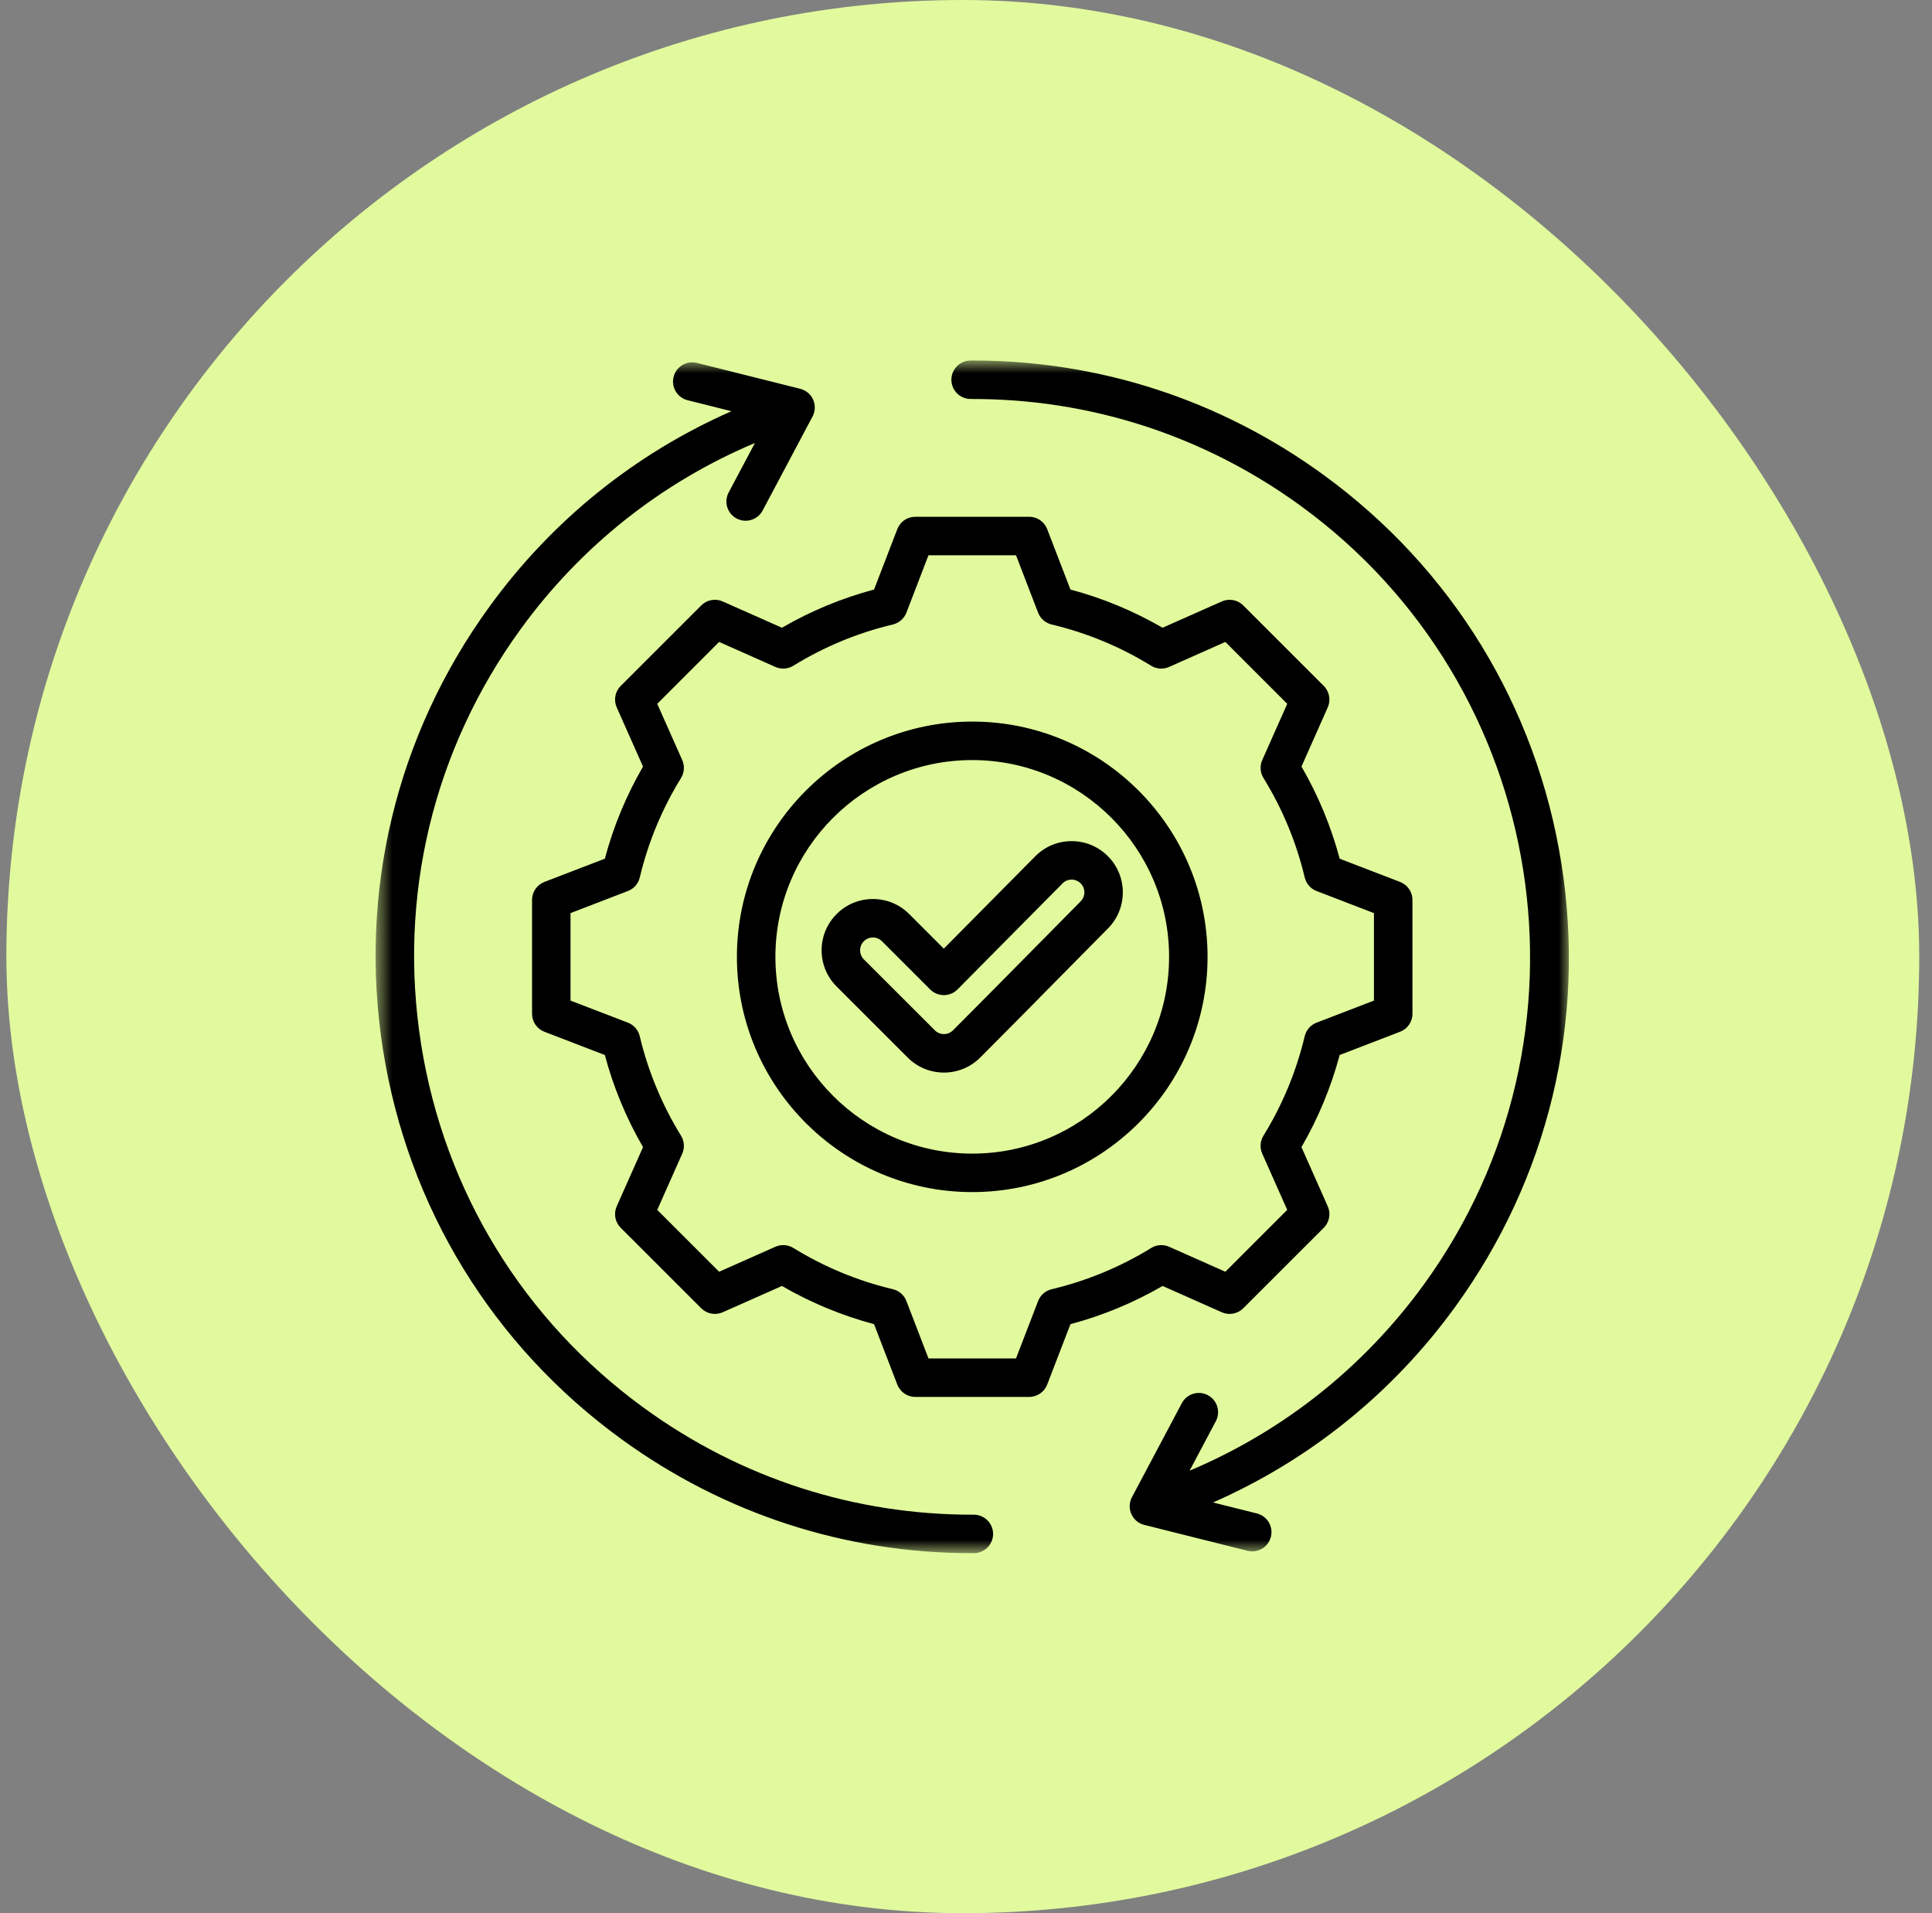
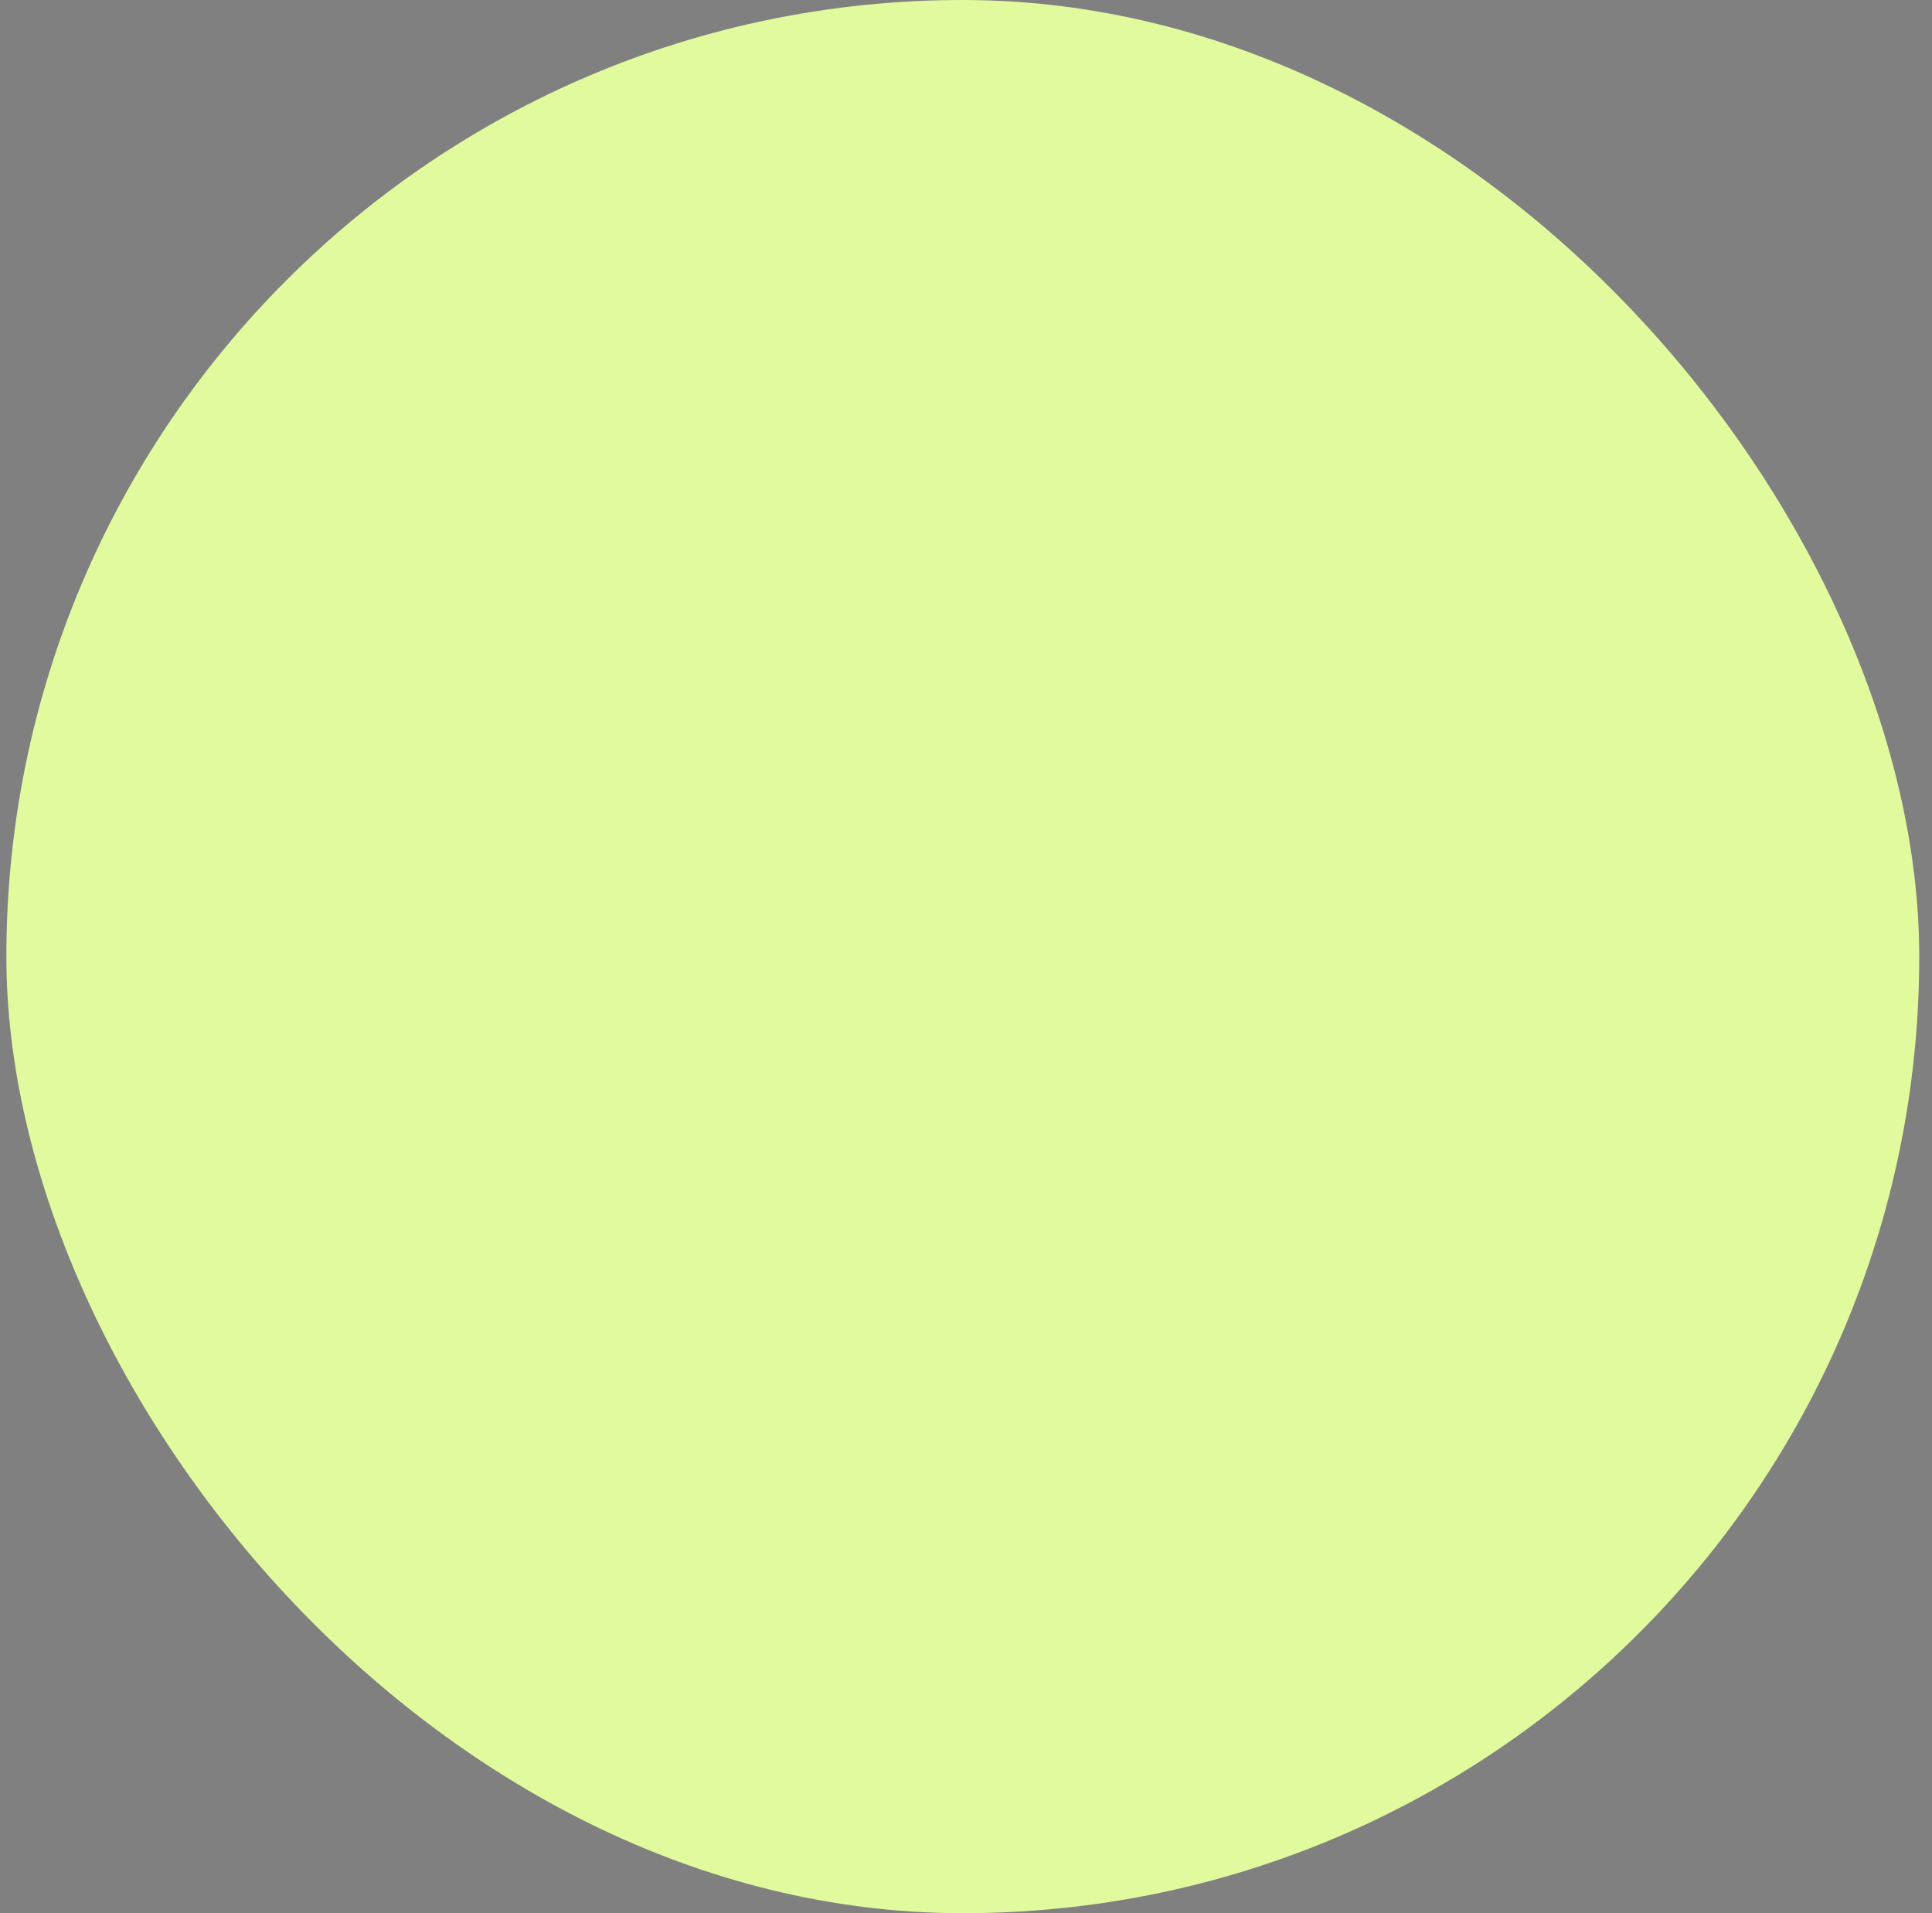
<svg xmlns="http://www.w3.org/2000/svg" width="101" height="100" viewBox="0 0 101 100" fill="none">
  <rect x="0" y="0" width="101" height="100" fill="#808080" stroke="none" />
  <g id="Icon">
    <rect x="0.333" y="0" width="100" height="100" rx="50" fill="#E1FA9D" />
    <g id="Clip path group">
      <mask id="mask0_5448_16862" style="mask-type:luminance" maskUnits="userSpaceOnUse" x="19" y="18" width="64" height="64">
        <g id="e8ad4c5de8">
-           <path id="Vector" d="M19.604 18.822H82.104V81.179H19.604V18.822Z" fill="white" />
-         </g>
+           </g>
      </mask>
      <g mask="url(#mask0_5448_16862)">
        <g id="Group">
-           <path id="Vector_2" d="M51.916 80.173C51.918 80.729 51.469 81.18 50.913 81.182C50.875 81.182 50.837 81.182 50.799 81.182C44.186 81.182 37.859 79.124 32.493 75.227C25.755 70.331 21.327 63.107 20.025 54.885C18.724 46.661 20.704 38.423 25.601 31.689C28.866 27.198 33.204 23.706 38.238 21.494L35.945 20.919C35.405 20.784 35.078 20.238 35.214 19.699C35.348 19.16 35.894 18.833 36.434 18.969L41.834 20.322C42.133 20.397 42.383 20.606 42.509 20.889C42.634 21.171 42.623 21.495 42.478 21.769L39.869 26.684C39.689 27.024 39.34 27.219 38.98 27.219C38.821 27.219 38.659 27.181 38.509 27.102C38.018 26.842 37.832 26.233 38.092 25.742L39.465 23.155C34.58 25.212 30.373 28.546 27.229 32.87C22.647 39.171 20.795 46.877 22.013 54.57C23.23 62.263 27.372 69.021 33.676 73.599C38.723 77.267 44.68 79.189 50.906 79.171C50.907 79.171 50.909 79.171 50.91 79.171C51.463 79.171 51.914 79.619 51.916 80.173ZM81.627 45.142C80.326 36.919 75.898 29.694 69.16 24.799C63.795 20.902 57.467 18.843 50.855 18.843C50.817 18.843 50.778 18.843 50.739 18.845C50.183 18.846 49.734 19.298 49.736 19.854C49.739 20.407 50.189 20.855 50.743 20.855C50.744 20.855 50.745 20.855 50.747 20.855C56.97 20.834 62.928 22.759 67.978 26.426C80.989 35.879 83.882 54.15 74.424 67.155C71.281 71.477 67.072 74.813 62.189 76.871L63.561 74.284C63.822 73.793 63.635 73.185 63.143 72.924C62.652 72.664 62.043 72.851 61.783 73.342L59.174 78.258C59.029 78.53 59.018 78.855 59.144 79.137C59.27 79.421 59.519 79.629 59.819 79.704L65.219 81.058C65.301 81.078 65.383 81.088 65.465 81.088C65.915 81.088 66.325 80.784 66.439 80.327C66.574 79.788 66.247 79.241 65.709 79.107L63.414 78.532C68.447 76.321 72.788 72.827 76.052 68.338C80.948 61.603 82.928 53.366 81.627 45.142ZM60.778 67.216C59.264 68.093 57.648 68.762 55.96 69.213L54.744 72.371C54.593 72.758 54.221 73.015 53.805 73.015H47.848C47.432 73.015 47.059 72.758 46.909 72.371L45.693 69.212C44.007 68.762 42.391 68.093 40.877 67.216L37.779 68.591C37.4 68.759 36.954 68.677 36.66 68.383L32.448 64.173C32.154 63.879 32.071 63.434 32.24 63.054L33.615 59.959C32.739 58.446 32.068 56.831 31.619 55.144L28.458 53.928C28.071 53.779 27.814 53.406 27.814 52.99V47.036C27.814 46.621 28.071 46.248 28.458 46.098L31.619 44.883C32.069 43.196 32.739 41.581 33.615 40.068L32.24 36.973C32.071 36.593 32.154 36.147 32.448 35.854L36.66 31.644C36.954 31.35 37.4 31.267 37.779 31.436L40.877 32.811C42.391 31.934 44.006 31.264 45.693 30.814L46.909 27.656C47.059 27.267 47.432 27.011 47.848 27.011H53.804C54.221 27.011 54.593 27.267 54.744 27.656L55.96 30.814C57.646 31.264 59.262 31.934 60.776 32.811L63.873 31.436C64.253 31.268 64.698 31.35 64.993 31.644L69.205 35.854C69.498 36.147 69.581 36.593 69.412 36.973L68.038 40.067C68.915 41.58 69.585 43.196 70.035 44.883L73.194 46.098C73.583 46.248 73.839 46.621 73.839 47.036V52.99C73.839 53.406 73.583 53.779 73.194 53.928L70.034 55.144C69.584 56.83 68.914 58.445 68.037 59.958L69.412 63.054C69.581 63.434 69.498 63.879 69.205 64.173L64.993 68.383C64.698 68.677 64.253 68.759 63.873 68.591L60.778 67.216ZM61.117 65.166L64.059 66.472L67.293 63.239L65.986 60.298C65.852 59.995 65.876 59.645 66.049 59.363C67.044 57.749 67.769 55.999 68.207 54.16C68.284 53.837 68.515 53.574 68.824 53.454L71.827 52.3V47.727L68.825 46.572C68.516 46.453 68.286 46.19 68.208 45.867C67.77 44.027 67.044 42.276 66.05 40.663C65.876 40.38 65.852 40.03 65.987 39.728L67.293 36.788L64.058 33.553L61.116 34.861C60.812 34.995 60.463 34.971 60.18 34.798C58.566 33.804 56.814 33.078 54.975 32.641C54.653 32.563 54.389 32.333 54.269 32.024L53.114 29.022H48.539L47.384 32.024C47.264 32.333 47.001 32.563 46.677 32.641C44.838 33.078 43.088 33.803 41.473 34.798C41.189 34.971 40.84 34.995 40.536 34.861L37.594 33.553L34.359 36.788L35.666 39.728C35.8 40.031 35.777 40.38 35.603 40.664C34.609 42.278 33.883 44.028 33.445 45.866C33.368 46.188 33.137 46.453 32.828 46.571L29.826 47.727V52.3L32.827 53.454C33.137 53.573 33.368 53.837 33.444 54.16C33.883 56 34.609 57.75 35.603 59.364C35.777 59.646 35.8 59.996 35.666 60.299L34.359 63.239L37.594 66.472L40.536 65.166C40.84 65.032 41.19 65.055 41.473 65.229C43.088 66.222 44.839 66.949 46.678 67.386C47.001 67.462 47.265 67.694 47.384 68.003L48.539 71.003H53.114L54.269 68.004C54.389 67.694 54.653 67.463 54.975 67.387C56.815 66.949 58.567 66.224 60.182 65.23C60.464 65.055 60.813 65.032 61.117 65.166ZM63.128 50.013C63.128 56.793 57.609 62.309 50.826 62.309C44.043 62.309 38.524 56.793 38.524 50.013C38.524 43.233 44.043 37.716 50.826 37.716C57.609 37.716 63.128 43.233 63.128 50.013ZM61.117 50.013C61.117 44.342 56.501 39.728 50.826 39.728C45.153 39.728 40.536 44.342 40.536 50.013C40.536 55.684 45.153 60.298 50.826 60.298C56.501 60.298 61.117 55.684 61.117 50.013ZM57.923 48.528C57.093 49.364 56.266 50.203 55.438 51.042C54.067 52.433 52.648 53.871 51.243 55.276C50.737 55.783 50.062 56.062 49.347 56.062C48.63 56.062 47.957 55.783 47.451 55.276L43.738 51.566C43.231 51.06 42.952 50.387 42.952 49.67C42.952 48.955 43.231 48.282 43.738 47.775C44.244 47.269 44.917 46.99 45.634 46.99C46.35 46.99 47.024 47.269 47.53 47.775L49.339 49.584L54.121 44.757C54.624 44.249 55.295 43.968 56.011 43.965C56.015 43.965 56.018 43.965 56.021 43.965C56.735 43.965 57.404 44.242 57.911 44.744C58.956 45.783 58.961 47.481 57.923 48.528ZM56.492 46.17C56.365 46.045 56.198 45.976 56.021 45.976C56.02 45.976 56.019 45.976 56.018 45.976C55.841 45.977 55.674 46.046 55.55 46.172L50.057 51.716C49.869 51.907 49.612 52.014 49.344 52.014C49.344 52.014 49.343 52.014 49.342 52.014C49.076 52.014 48.819 51.909 48.631 51.721L46.107 49.198C45.98 49.071 45.812 49.002 45.633 49.002C45.455 49.002 45.287 49.071 45.16 49.198C45.034 49.324 44.965 49.492 44.965 49.67C44.965 49.849 45.034 50.017 45.16 50.144L48.873 53.854C48.998 53.981 49.168 54.05 49.346 54.05C49.525 54.05 49.693 53.981 49.819 53.854C51.22 52.454 52.636 51.019 54.006 49.631C54.834 48.79 55.663 47.95 56.494 47.112C56.753 46.851 56.752 46.428 56.492 46.17Z" fill="black" />
-         </g>
+           </g>
      </g>
    </g>
  </g>
</svg>